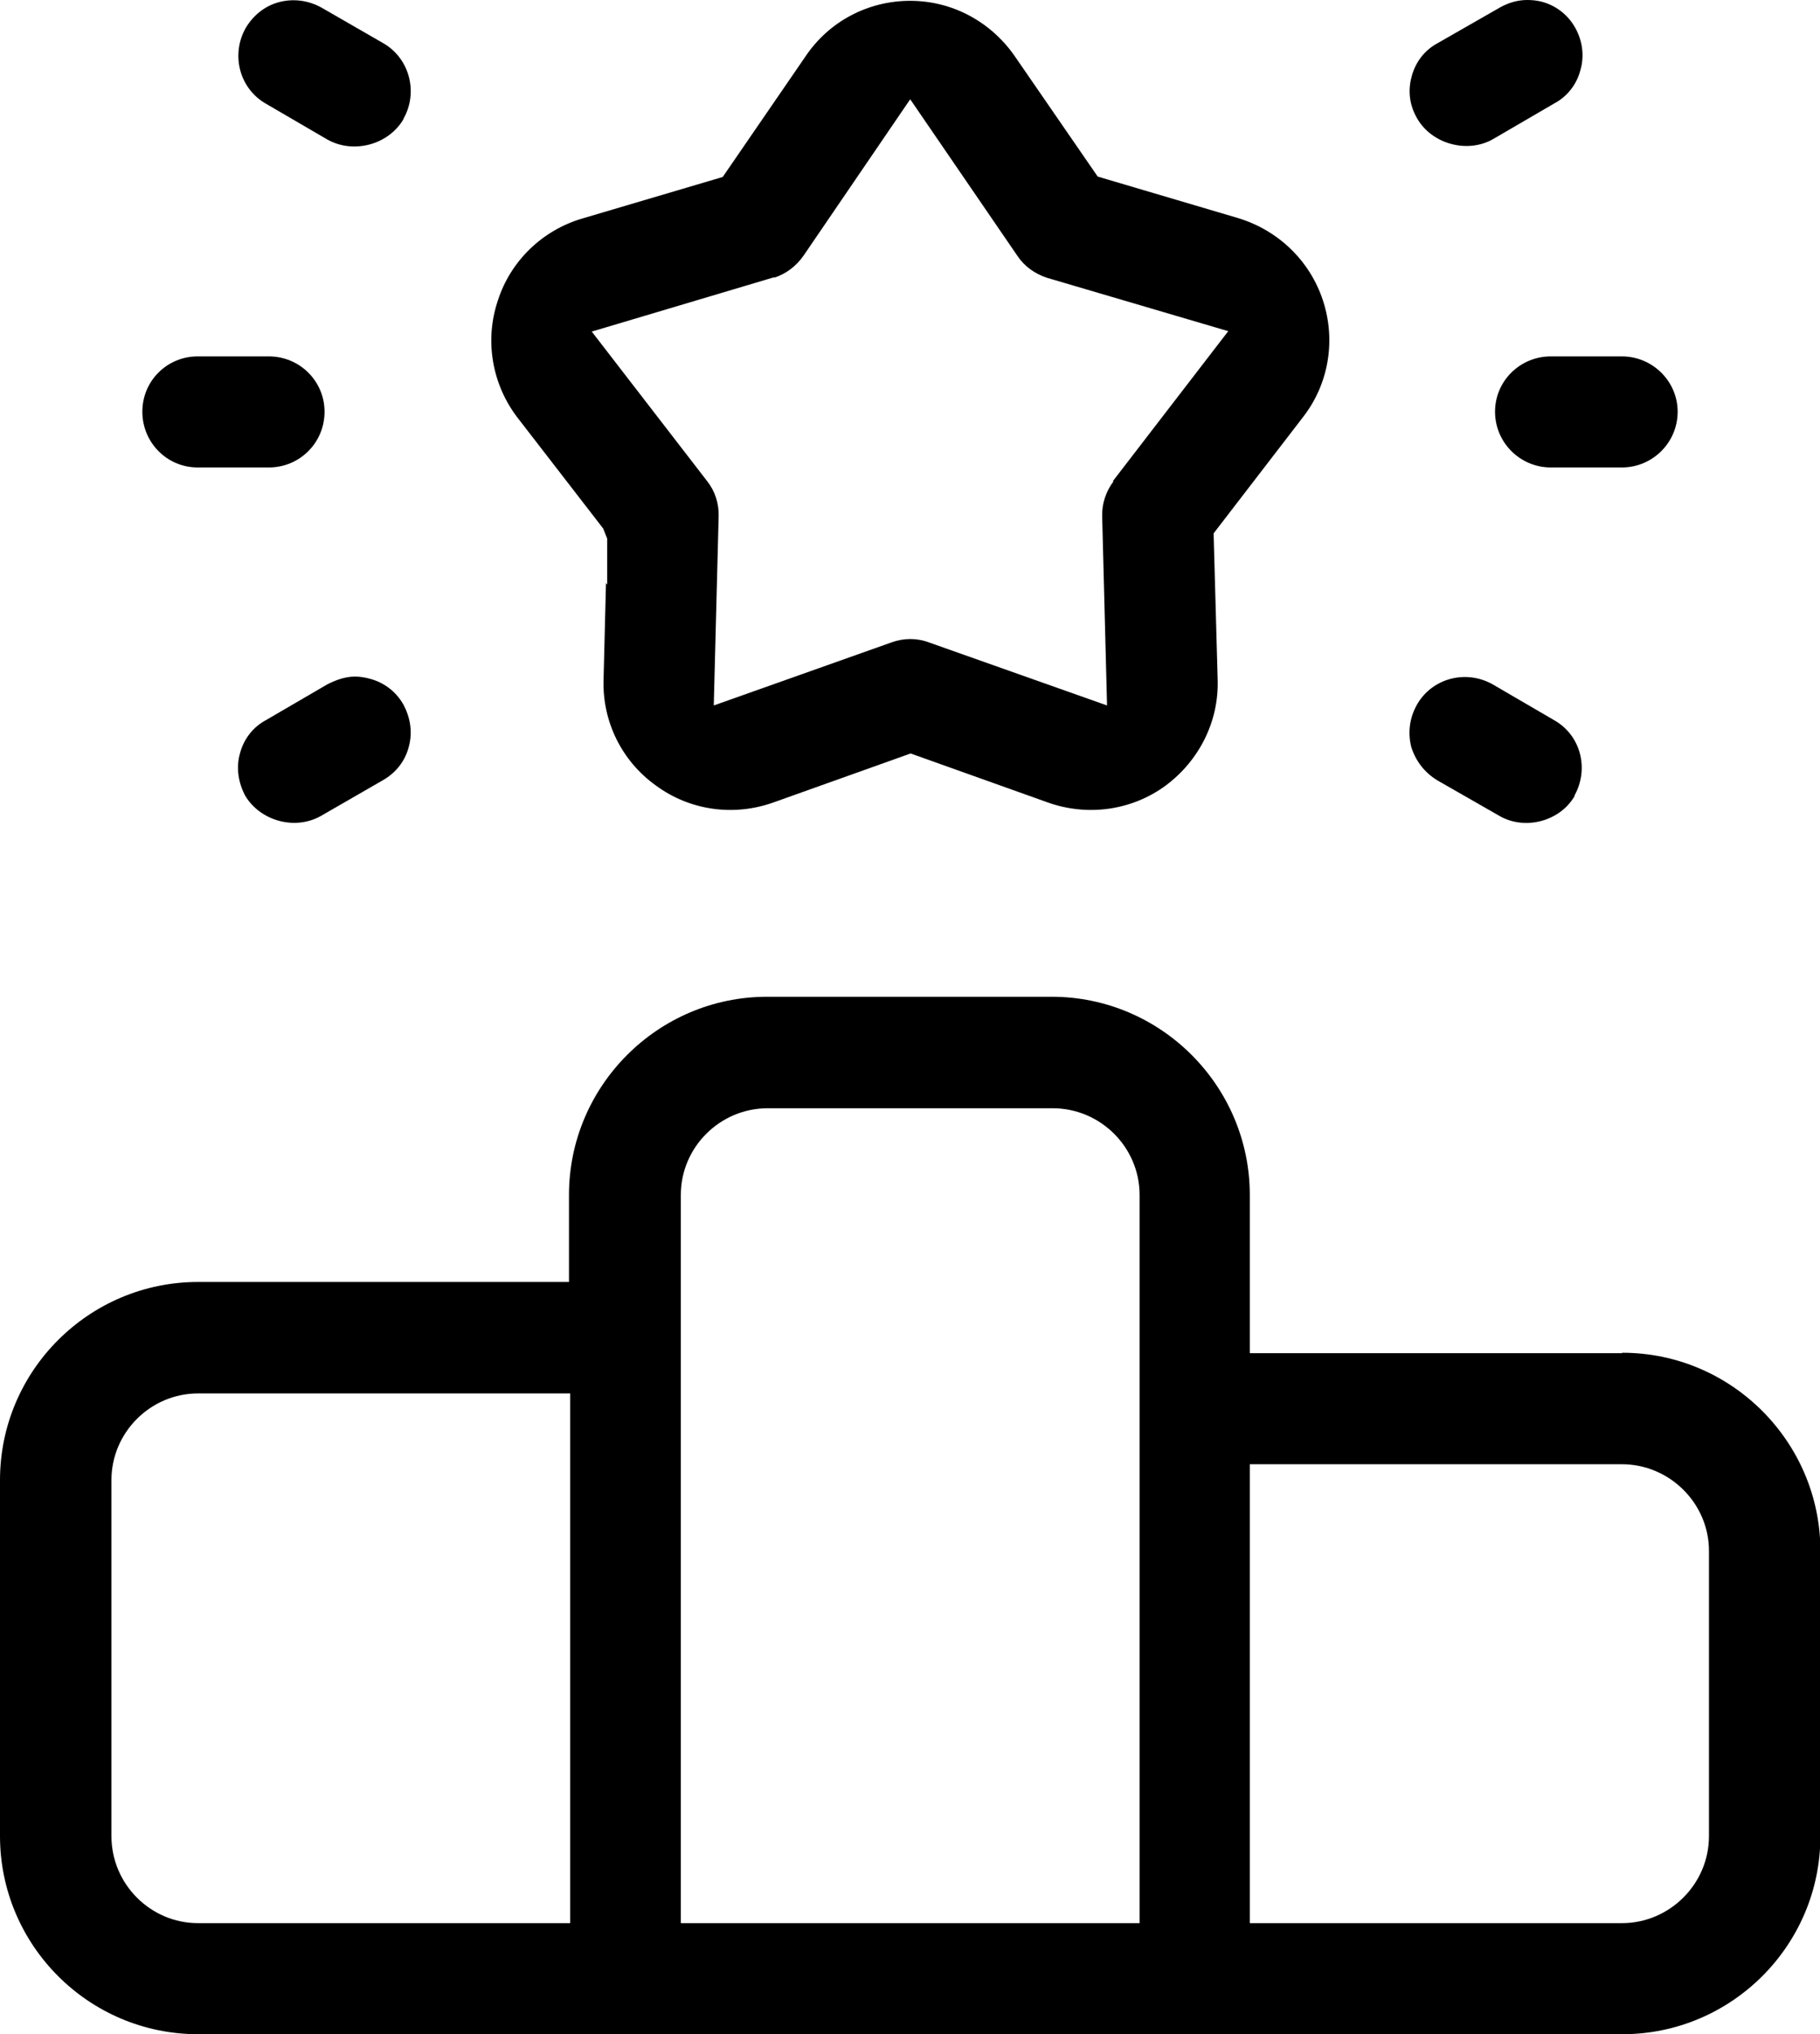
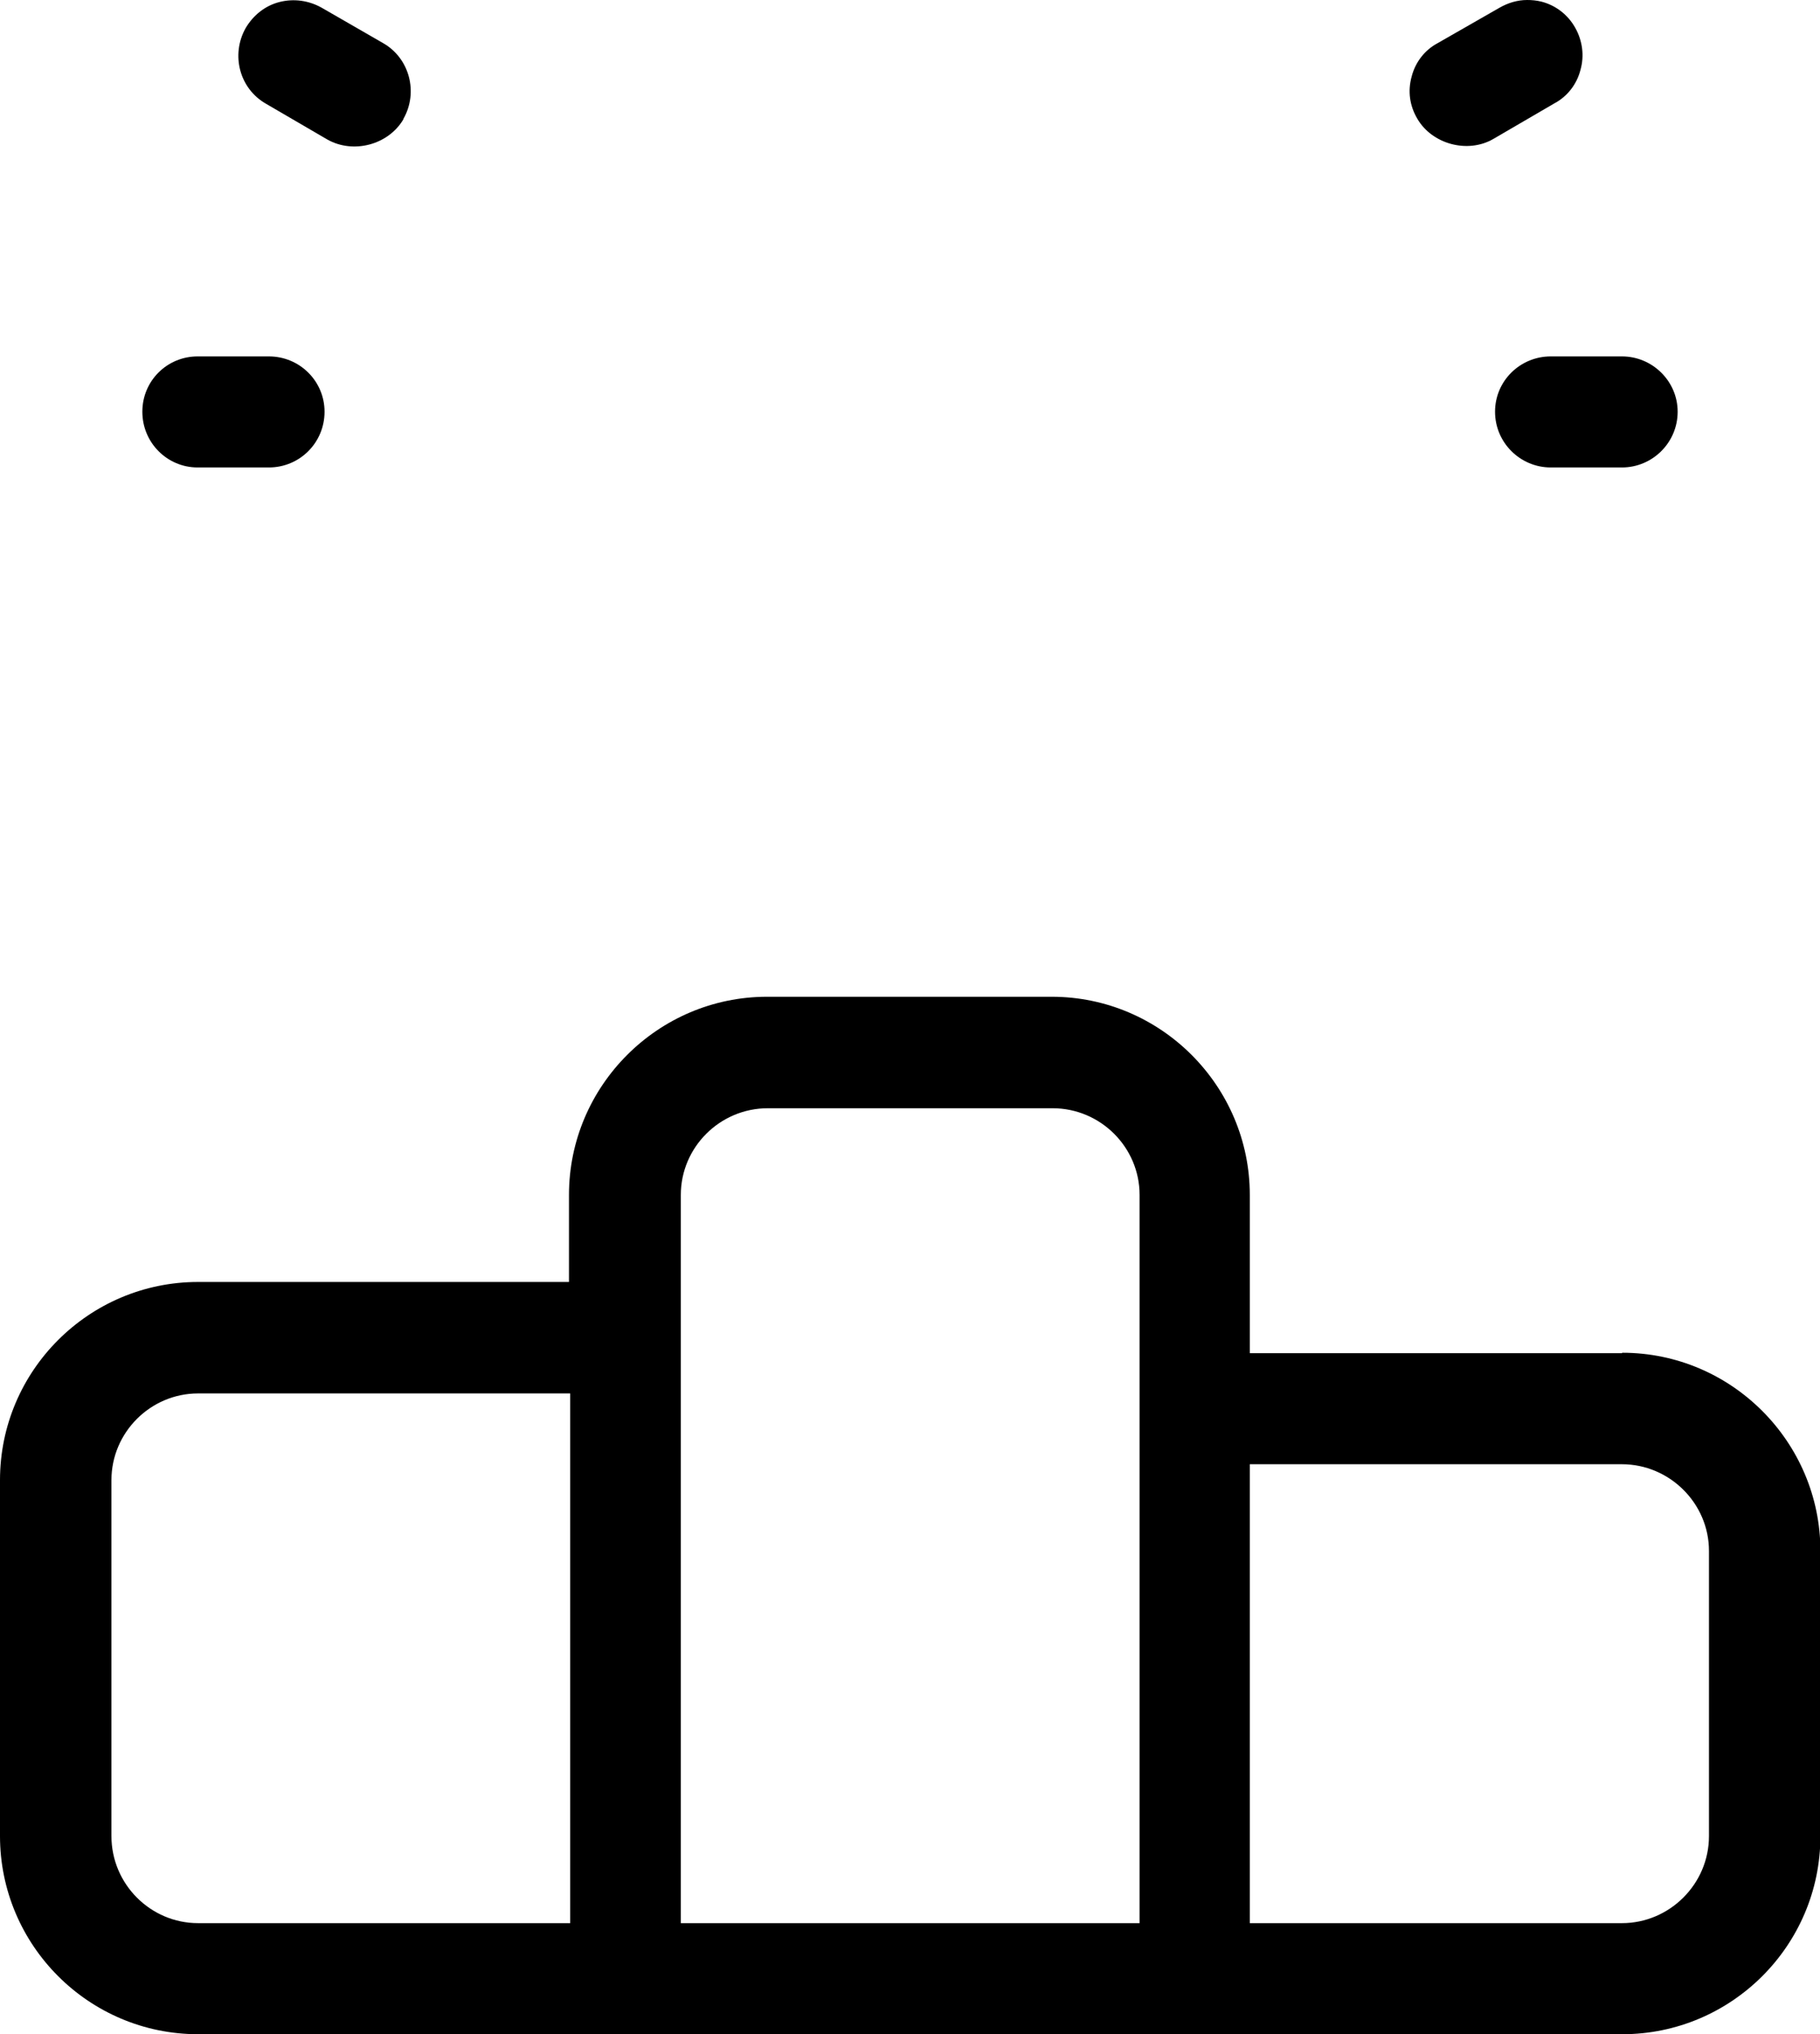
<svg xmlns="http://www.w3.org/2000/svg" id="a" viewBox="0 0 44.75 50">
-   <path d="M14.93,13.24v1.13l-.03-.04-.06,2.38c-.03,1.03.45,2,1.29,2.6.83.61,1.9.76,2.87.42l3.39-1.21,3.39,1.21c.97.34,2.05.19,2.88-.42.82-.61,1.31-1.57,1.28-2.6l-.1-3.6,2.2-2.86c.63-.81.81-1.88.49-2.86-.32-.98-1.1-1.73-2.09-2.03l-3.45-1.02-2.04-2.96c-.59-.85-1.54-1.36-2.57-1.36s-1.99.5-2.57,1.36l-2.04,2.97-3.45,1.02c-.99.29-1.77,1.05-2.08,2.02-.33.98-.14,2.06.48,2.87l2.11,2.73M14.91,13.14l.02.1M14.86,13.01l.05.14M14.85,13h0M27.38,11.83c-.19.25-.29.56-.28.86l.12,4.65-4.38-1.55c-.29-.11-.62-.11-.92,0l-4.37,1.55.12-4.65c.01-.31-.09-.62-.28-.86l-2.84-3.68,4.5-1.34-.03.02c.3-.09.56-.29.74-.55l2.62-3.84,2.63,3.84c.17.26.43.45.74.55l4.45,1.31-2.84,3.69Z" />
  <path d="M39.88,33.26h-9.15v-3.89c0-2.67-2.18-4.87-4.87-4.87h-7c-2.68,0-4.87,2.19-4.87,4.87v2.14H4.87c-2.68,0-4.87,2.18-4.87,4.87v8.75c0,2.68,2.18,4.87,4.87,4.87h35.02c2.68,0,4.87-2.18,4.87-4.87v-7.01c0-2.67-2.18-4.87-4.87-4.87ZM14.01,47.27H4.87c-1.17,0-2.13-.96-2.13-2.14v-8.75c0-1.17.96-2.13,2.13-2.13h9.15v13.02ZM28.01,47.27h-11.27v-17.9c0-1.17.96-2.13,2.14-2.13h7c1.18,0,2.14.96,2.14,2.13v17.9ZM42.02,45.13c0,1.18-.97,2.14-2.14,2.14h-9.15v-11.28h9.15c1.17,0,2.14.96,2.14,2.13v7.01Z" />
  <path d="M9.92,2.93c-.37.63-1.23.86-1.87.5l-1.51-.88c-.65-.37-.87-1.2-.5-1.86.19-.32.48-.55.83-.64.35-.09.72-.04,1.04.14l1.51.87c.65.37.87,1.21.5,1.86Z" />
-   <path d="M38.72,19.56c-.36.63-1.23.86-1.86.49l-1.52-.87c-.31-.19-.53-.47-.64-.82-.09-.36-.04-.72.14-1.04.37-.65,1.2-.87,1.86-.5l1.51.88c.66.37.87,1.2.5,1.86Z" />
  <path d="M7.98,10.12c0,.76-.61,1.37-1.37,1.37h-1.75c-.75,0-1.36-.61-1.36-1.37s.61-1.36,1.36-1.36h1.75c.76,0,1.37.61,1.37,1.36Z" />
  <path d="M41.25,10.12c0,.76-.62,1.37-1.37,1.37h-1.75c-.75,0-1.37-.61-1.37-1.37s.62-1.36,1.37-1.36h1.75c.75,0,1.37.61,1.37,1.36Z" />
  <path d="M38.86,1.72c-.09.35-.32.65-.64.82l-1.51.88c-.63.36-1.5.12-1.86-.5-.19-.32-.24-.68-.14-1.04.09-.35.32-.65.64-.82l1.52-.87c.21-.12.44-.19.68-.19.11,0,.23.01.35.04.35.09.65.32.83.64s.23.69.13,1.04Z" />
-   <path d="M10.05,18.36c-.09.35-.32.64-.64.82l-1.51.87c-.64.37-1.5.13-1.87-.49-.17-.32-.23-.69-.13-1.04.09-.35.32-.65.64-.82l1.51-.88c.22-.11.44-.19.68-.19.12,0,.24.02.35.05.36.09.66.32.84.64.17.32.23.68.13,1.04Z" />
</svg>